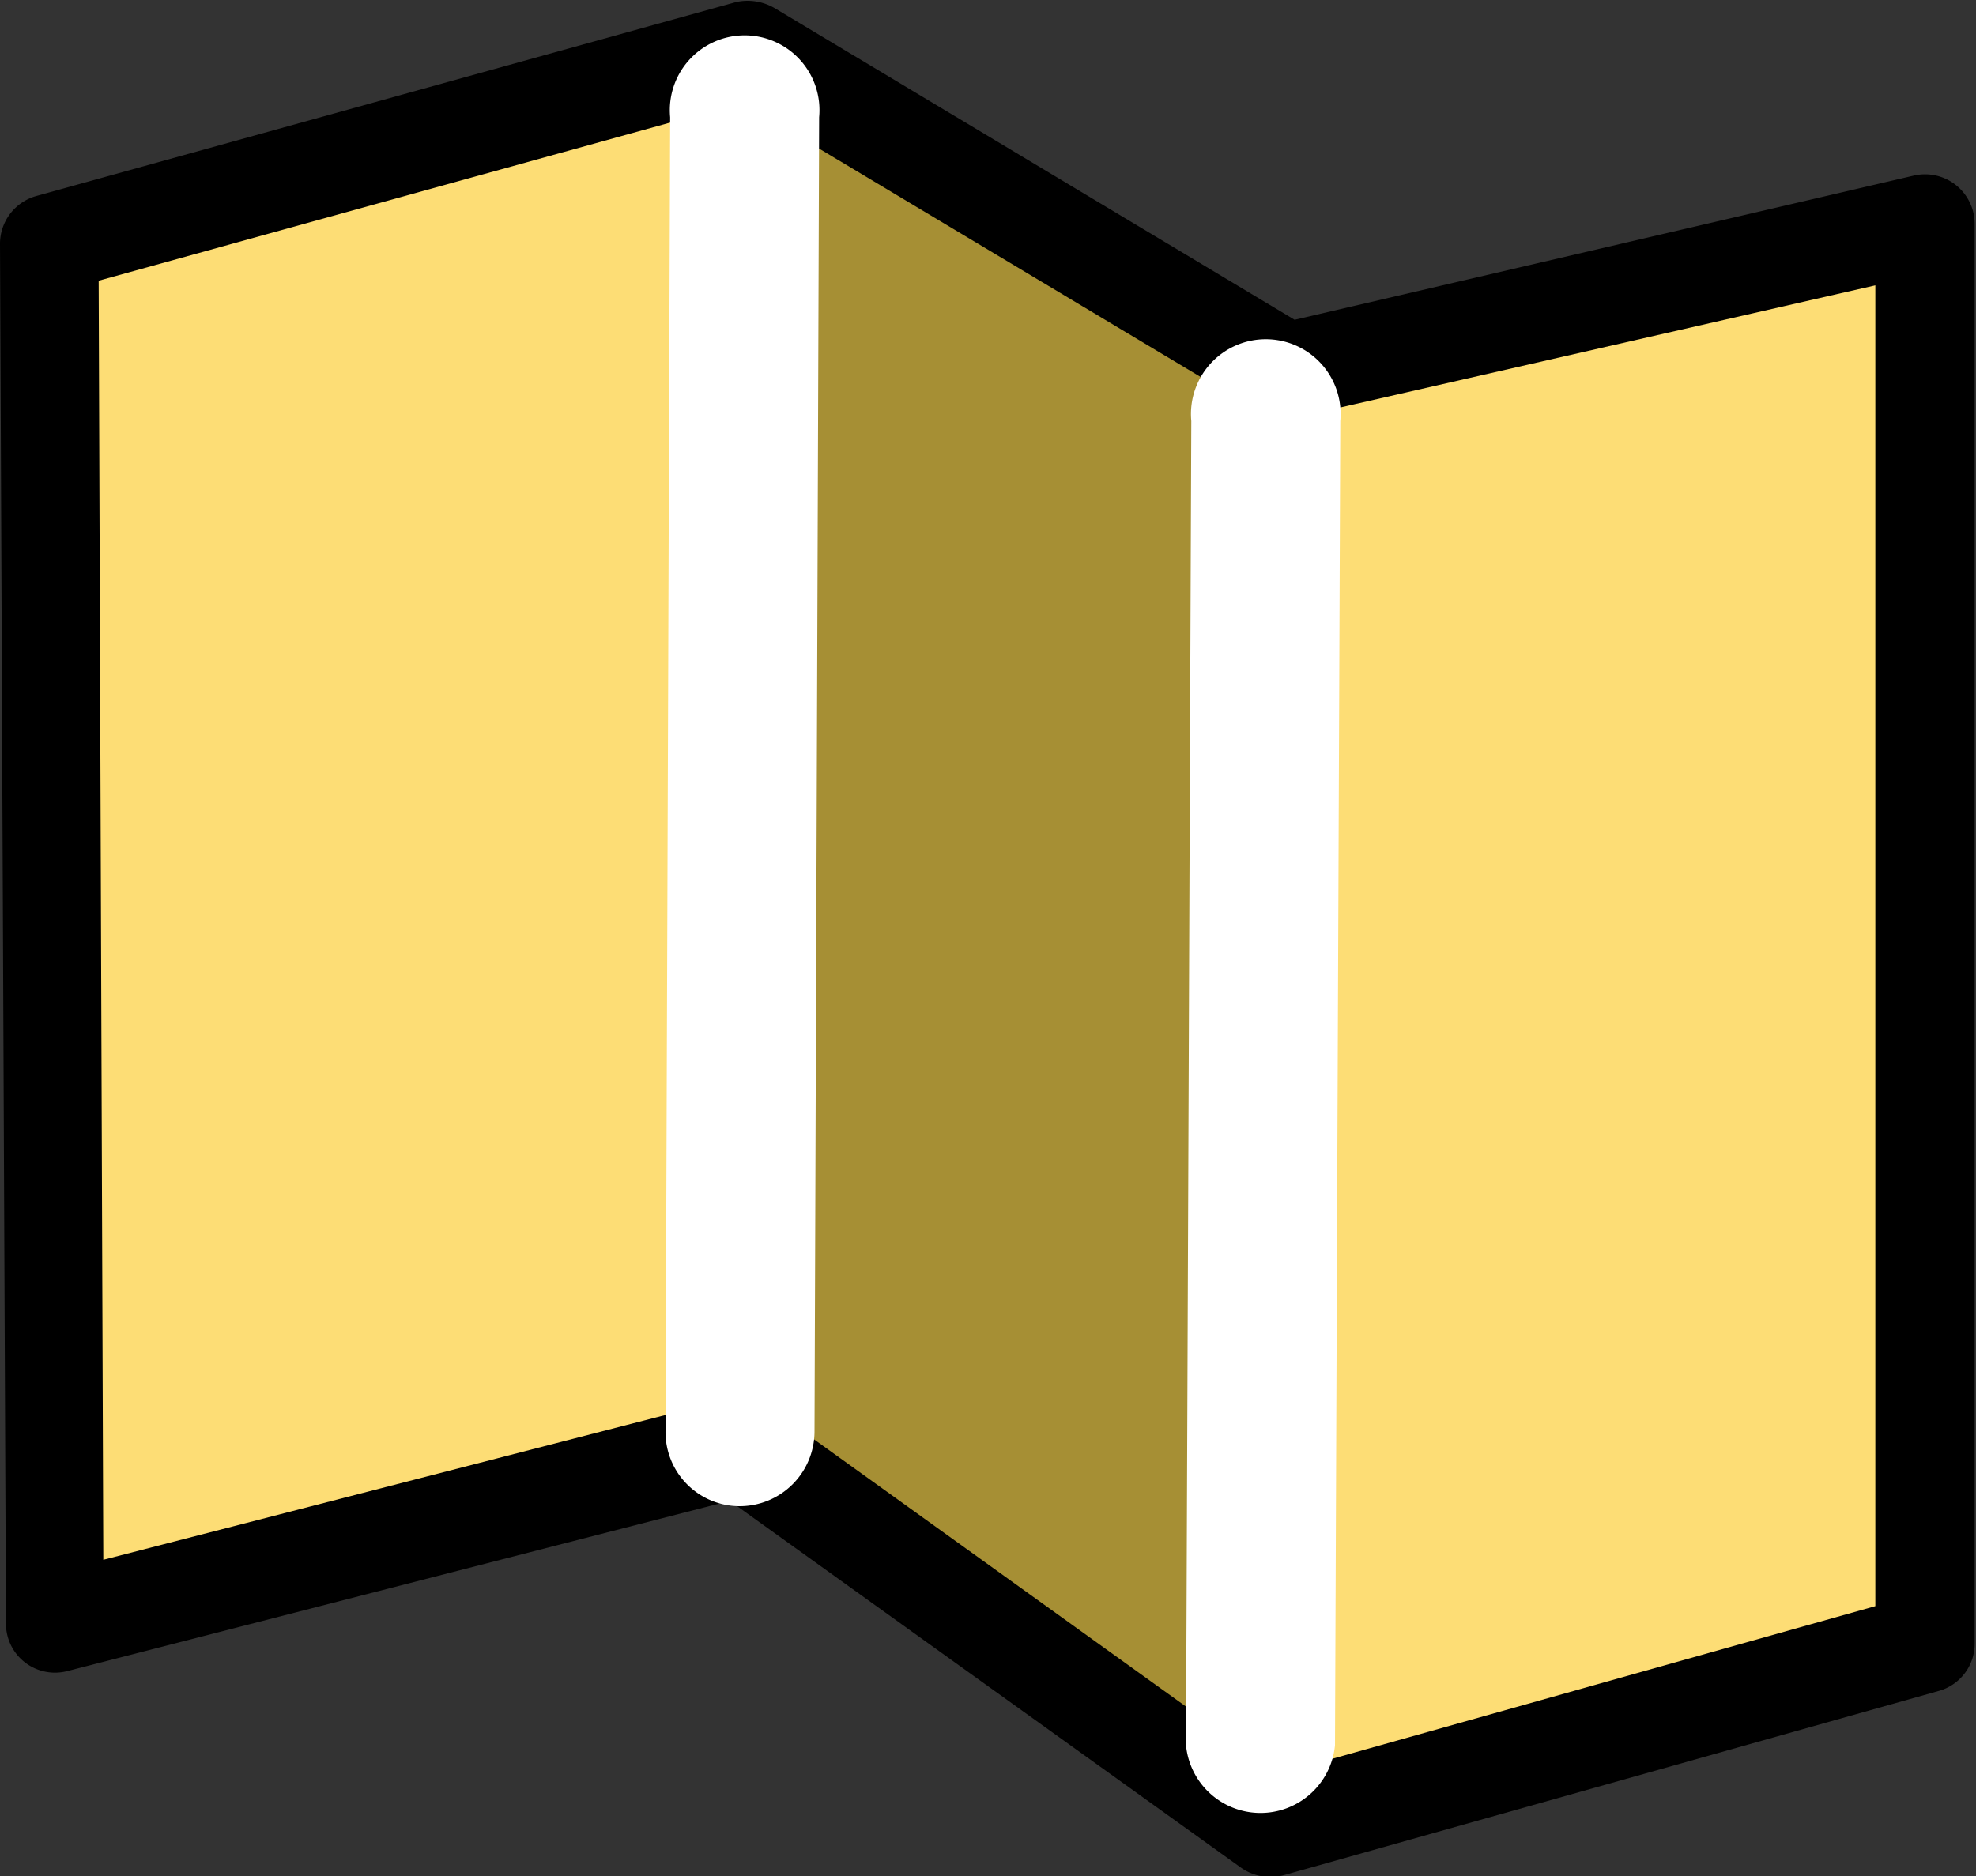
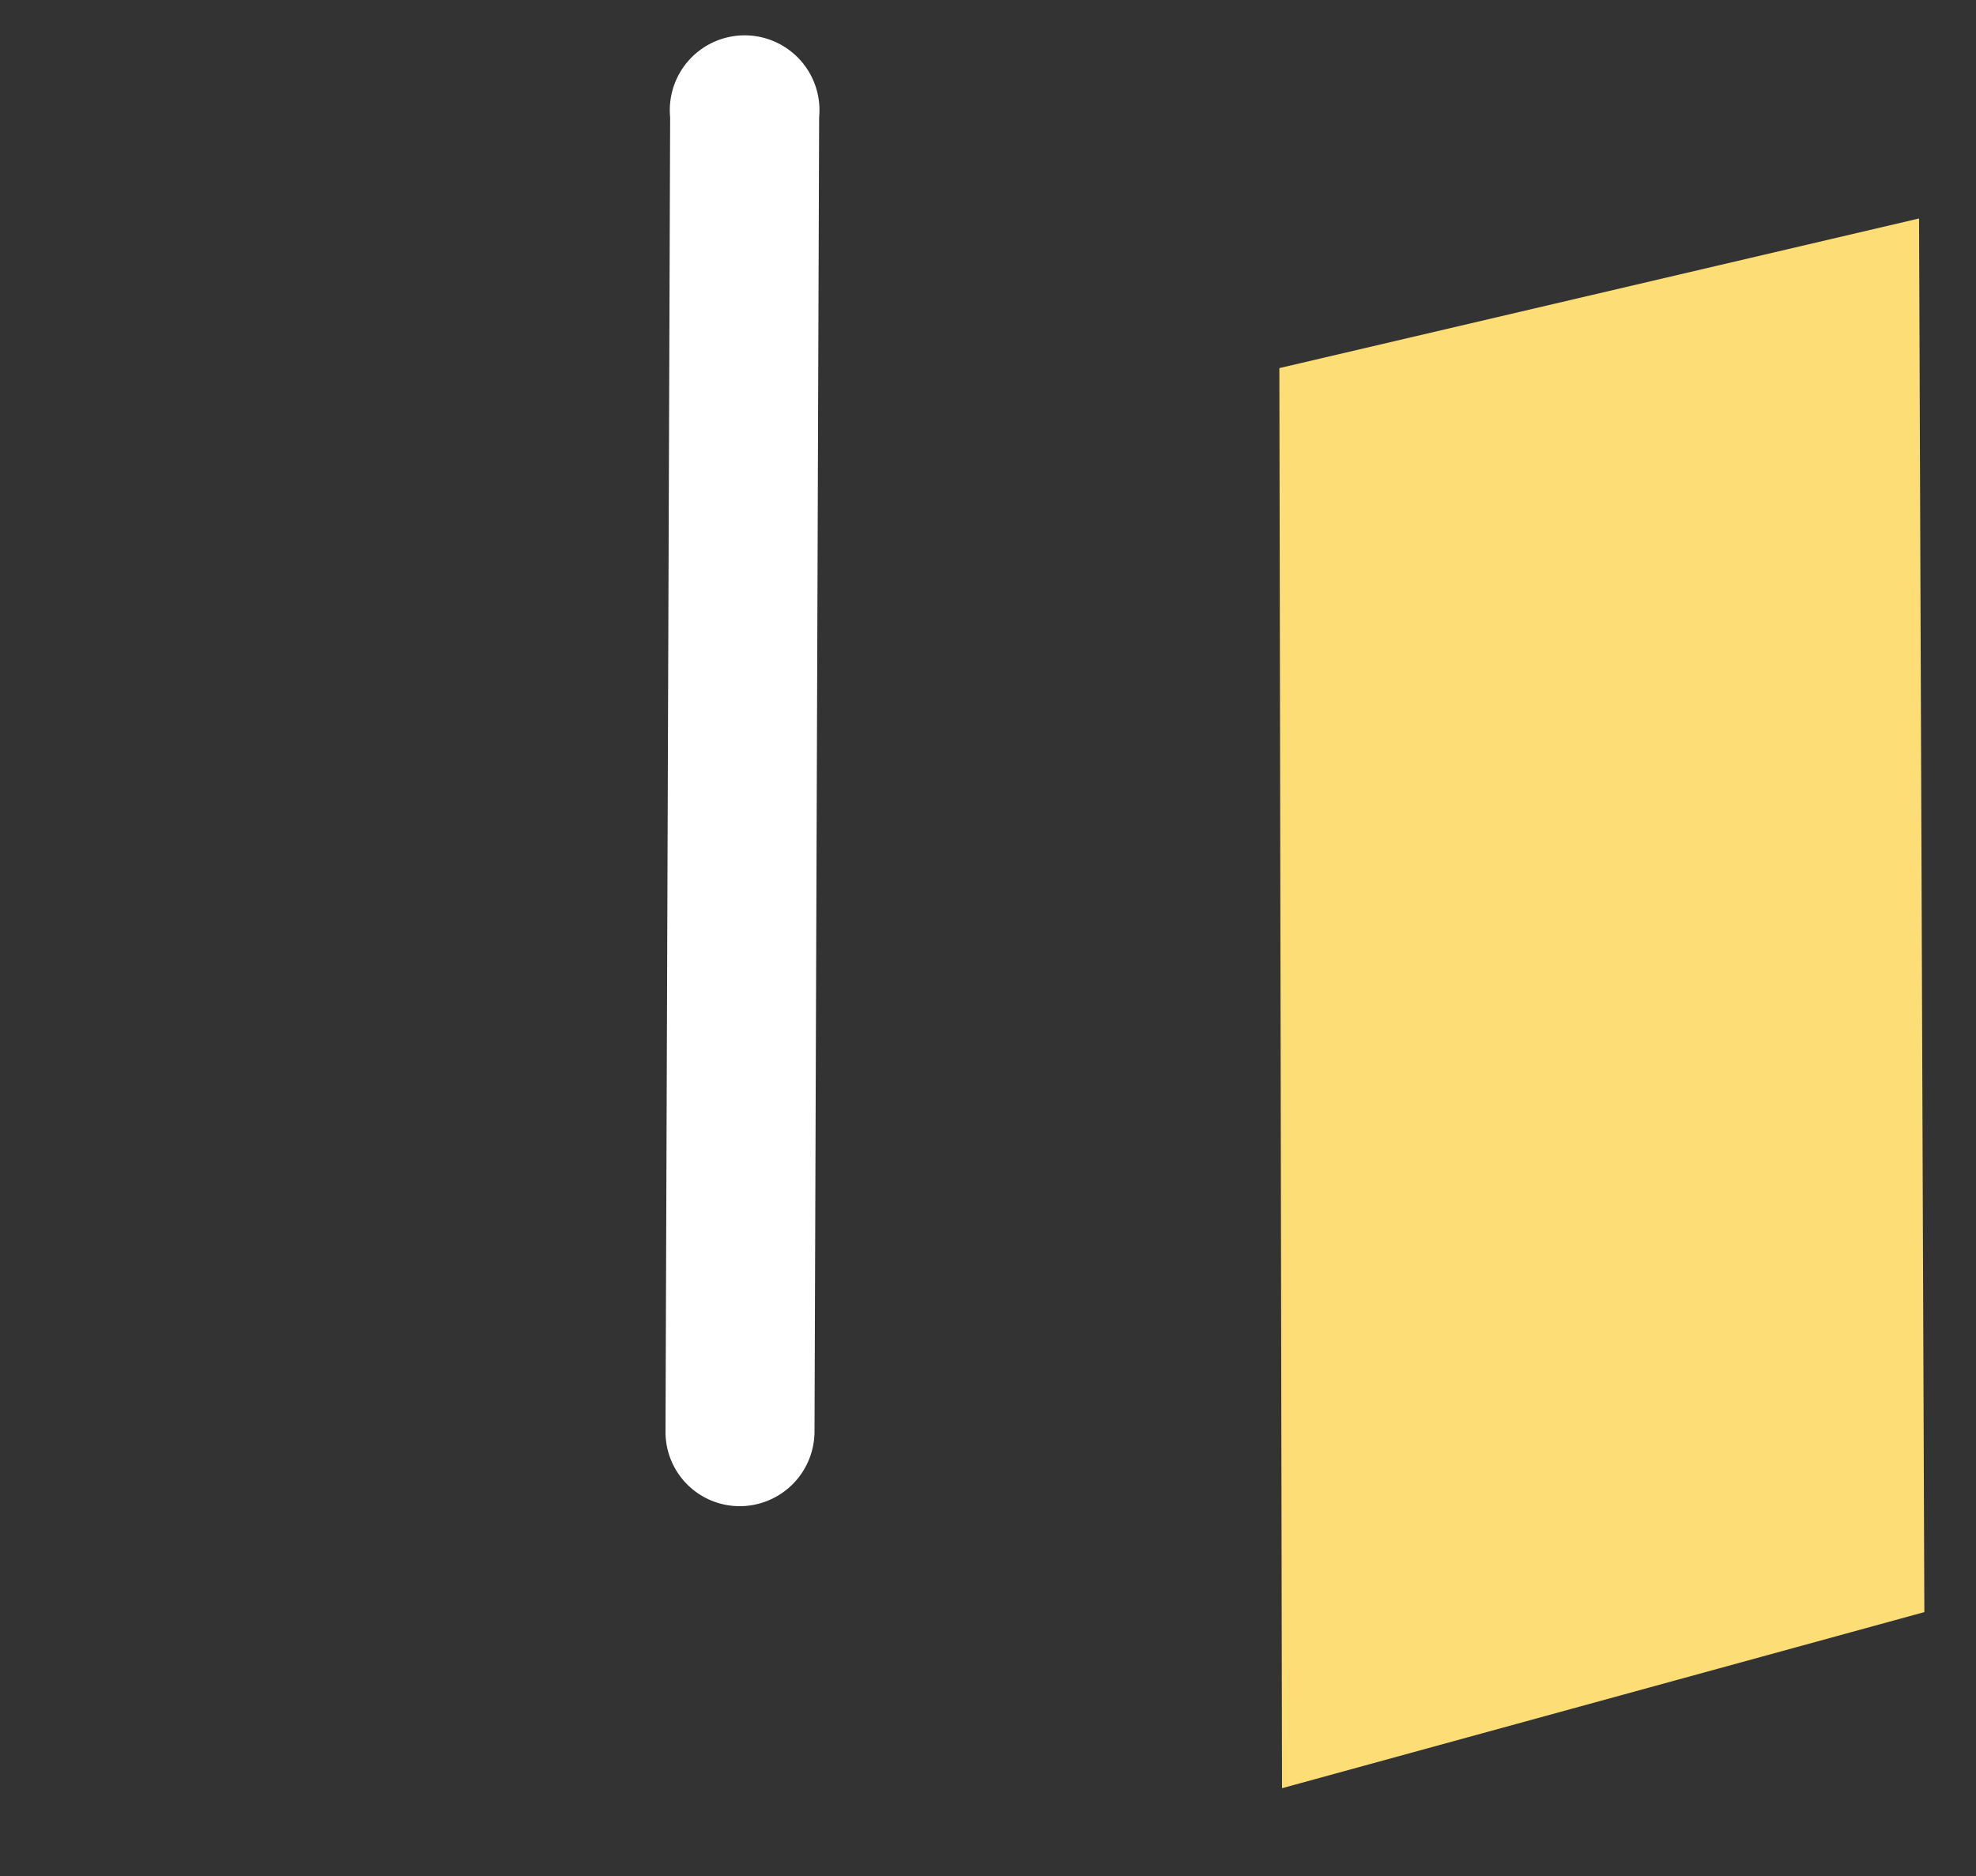
<svg xmlns="http://www.w3.org/2000/svg" id="Layer_1" data-name="Layer 1" viewBox="0 0 29.84 28.34">
  <rect x="0" y="0" width="29.84" height="28.34" fill="#333333" stroke="none" />
  <defs>
    <style>.cls-1{fill:none;}.cls-2{clip-path:url(#clip-path);}.cls-3{fill:#fddd75;}.cls-3,.cls-4{fill-rule:evenodd;}.cls-4{fill:#a68f34;}.cls-5{fill:#fff;}</style>
    <clipPath id="clip-path" transform="translate(-3.09 -3.87)">
      <rect class="cls-1" width="36" height="36" />
    </clipPath>
  </defs>
  <g class="cls-2">
-     <polygon class="cls-3" points="0.93 3.85 11.26 0.77 11.35 21.57 1 24.21 0.93 3.85" />
-     <polygon class="cls-4" points="11.19 21.37 19.32 26.79 19.29 5.56 11.26 0.77 11.19 21.37" />
    <polygon class="cls-3" points="19.32 5.56 28.98 3.3 29.06 24.35 19.36 27.01 19.32 5.56" />
-     <path d="M22.41,30.66l9-2.53,0-19.95-8.76,2a.75.75,0,0,1-.55-.09L14.3,5.42,4.58,8.11l.07,19.32L14.08,25a.73.73,0,0,1,.62.12Zm-.58,1.42-7.72-5.54-10,2.57a.74.74,0,0,1-.93-.71L3.09,7.55a.75.75,0,0,1,.55-.72L14.21,3.9A.81.81,0,0,1,14.8,4L22.64,8.7,32,6.52a.75.75,0,0,1,.91.73l0,21.45a.74.74,0,0,1-.54.71l-9.88,2.78A.77.77,0,0,1,21.83,32.08Z" transform="translate(-3.09 -3.87)" />
-     <path class="cls-5" d="M21,30.23l.08-20a1.13,1.13,0,1,1,2.25,0l-.08,20a1.13,1.13,0,0,1-2.25,0Z" transform="translate(-3.09 -3.87)" />
    <path class="cls-5" d="M13.14,25.49l.07-19.85a1.13,1.13,0,1,1,2.25,0L15.39,25.5a1.13,1.13,0,0,1-1.13,1.12A1.12,1.12,0,0,1,13.14,25.49Z" transform="translate(-3.09 -3.87)" />
  </g>
</svg>